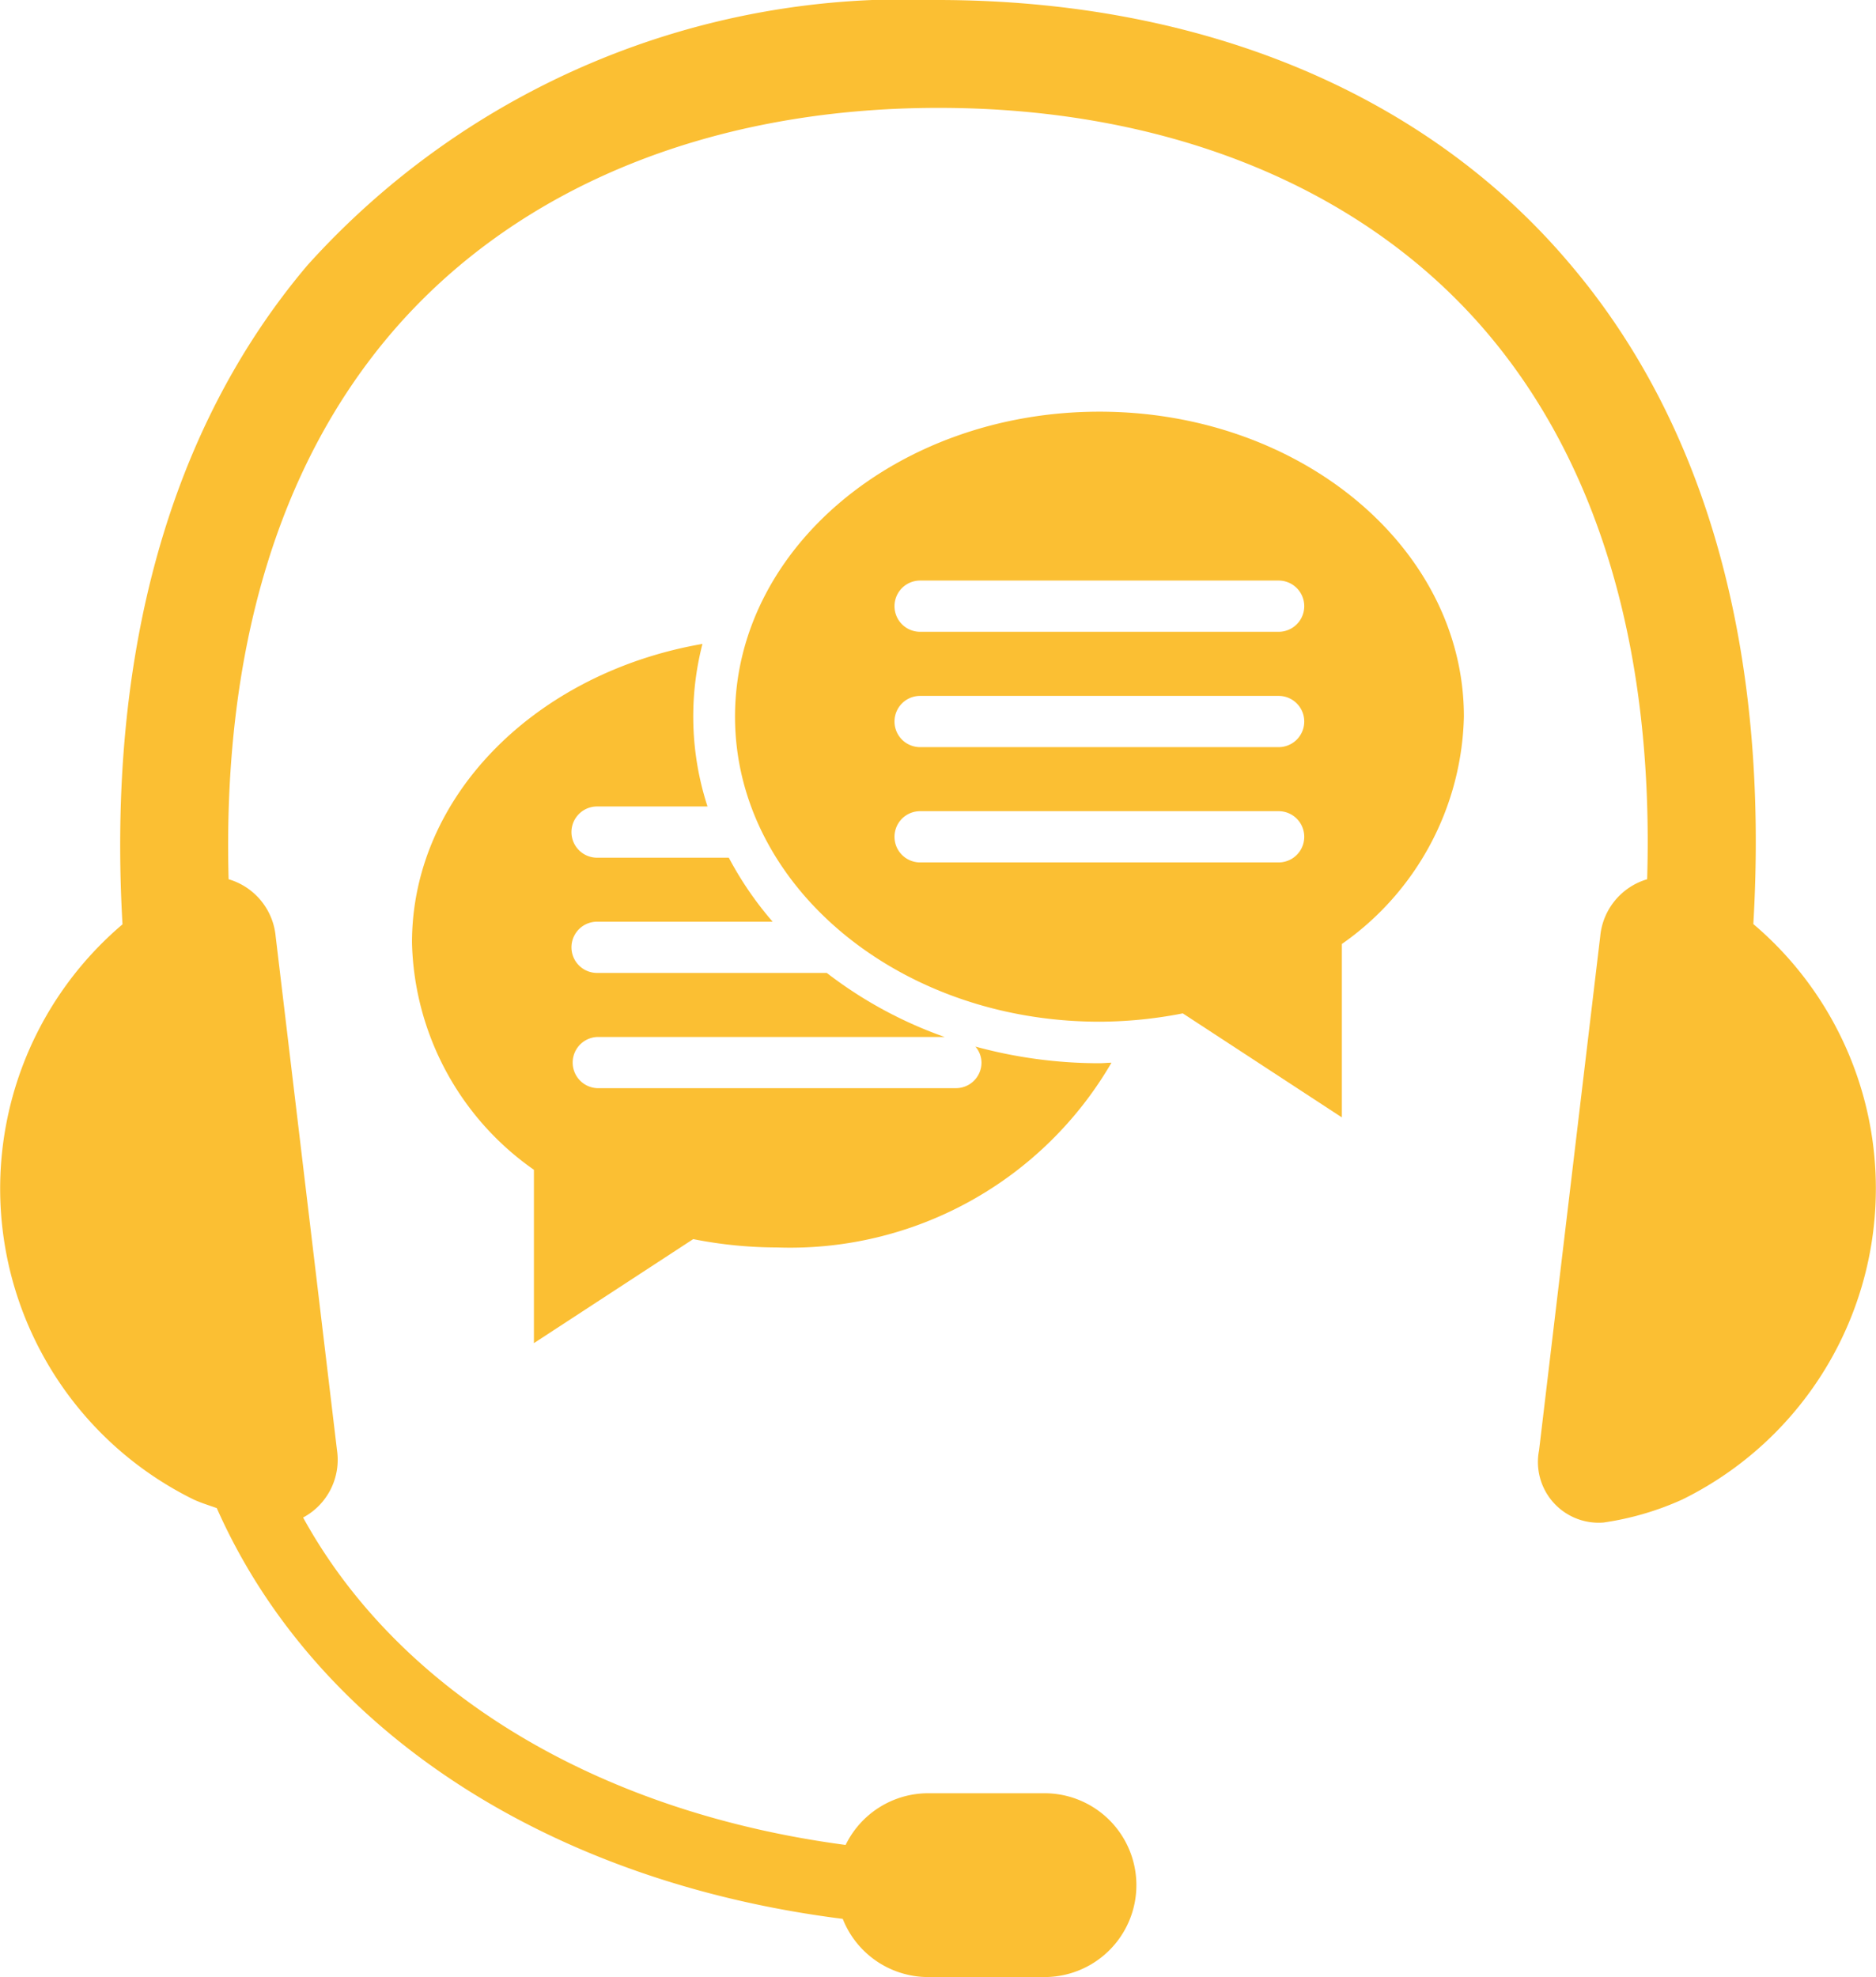
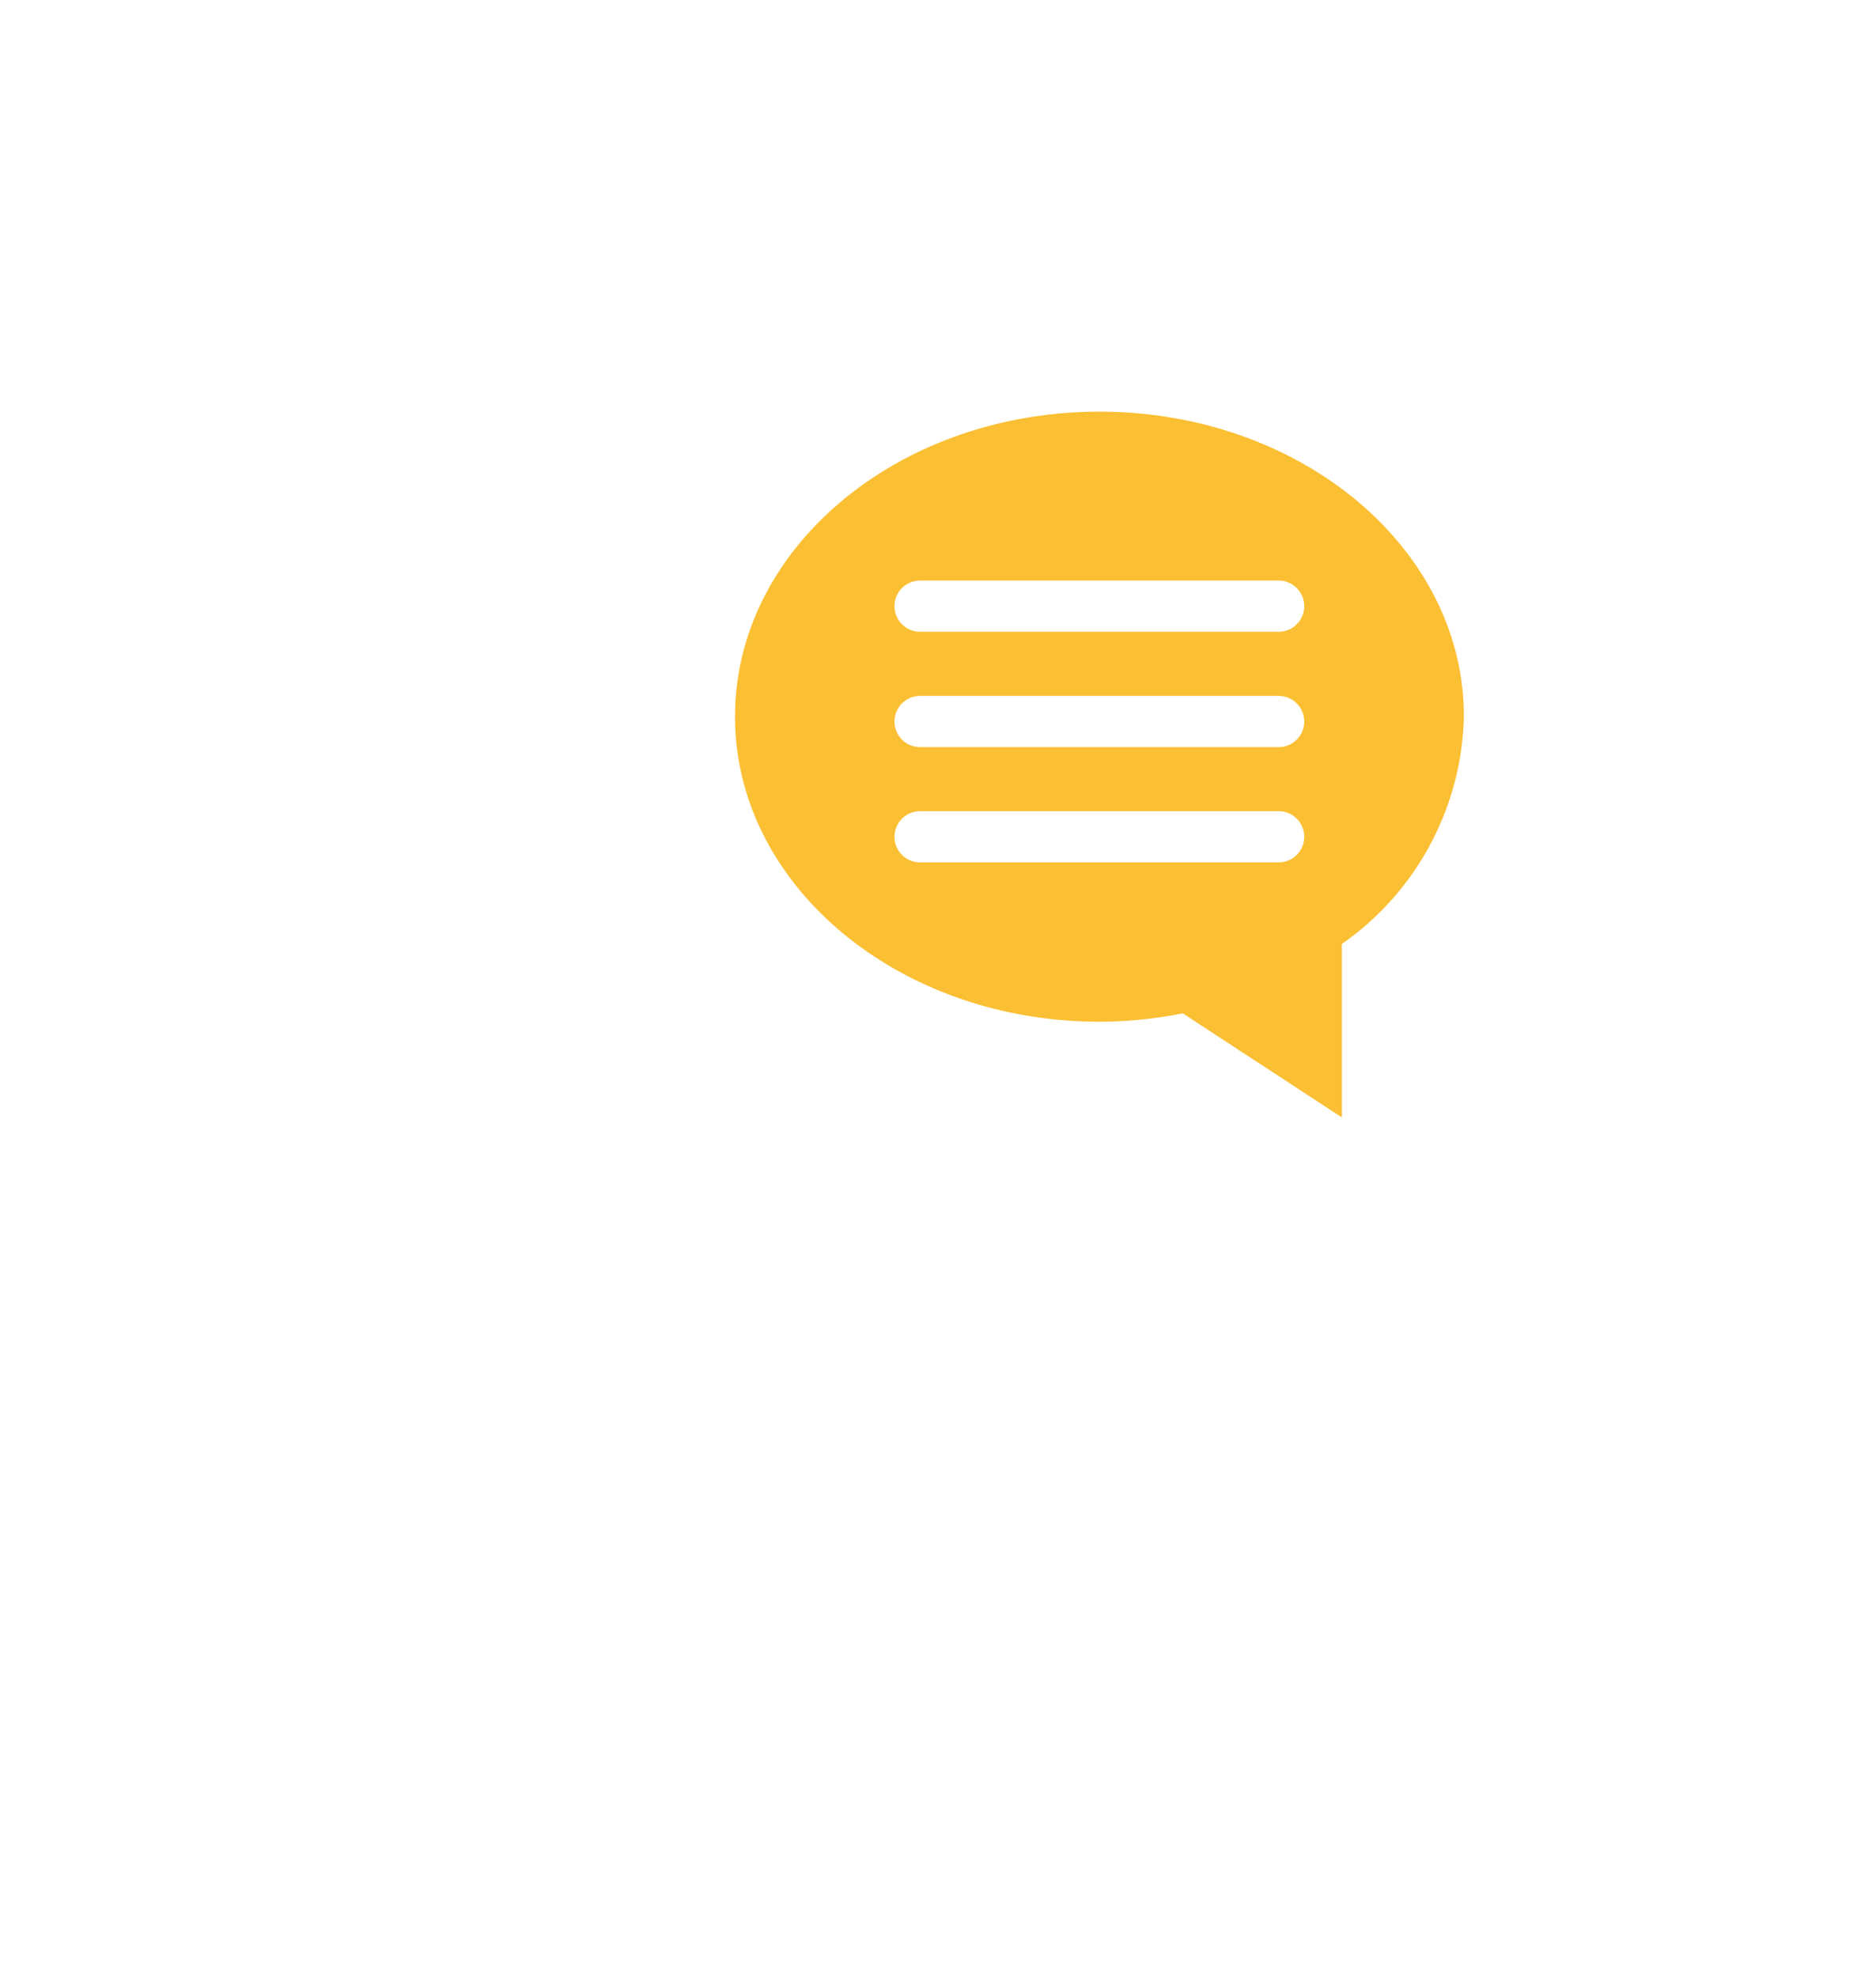
<svg xmlns="http://www.w3.org/2000/svg" width="32.667" height="34.419" viewBox="0 0 32.667 34.419">
  <defs>
    <clipPath id="clip-path">
      <rect id="Rectangle_79" data-name="Rectangle 79" width="32.667" height="34.419" fill="#fbbf33" />
    </clipPath>
  </defs>
  <g id="secretariat" transform="translate(0 0)">
    <g id="Groupe_175" data-name="Groupe 175" transform="translate(0 -0.001)" clip-path="url(#clip-path)">
-       <path id="Tracé_104" data-name="Tracé 104" d="M30.531,16.088c.278-4.744-.8-8.683-3.2-11.5C24.829,1.628,20.926,0,16.318,0A14,14,0,0,0,5.356,4.615c-2.4,2.832-3.493,6.762-3.223,11.477A6.033,6.033,0,0,0,3.375,26.107c.13.059.265.1.4.148,1.7,3.839,5.739,6.5,10.9,7.151a1.6,1.6,0,0,0,1.487,1.013h2.026a1.6,1.6,0,1,0,0-3.2H16.159a1.6,1.6,0,0,0-1.434.9c-4.332-.574-7.778-2.666-9.447-5.7a1.14,1.14,0,0,0,.59-1.173L4.8,16.3a1.146,1.146,0,0,0-.819-.993c-.107-3.918.84-7.155,2.809-9.479,2.16-2.547,5.544-3.95,9.554-3.95S23.757,3.272,25.9,5.8c1.961,2.315,2.9,5.563,2.782,9.507a1.146,1.146,0,0,0-.817.993L26.8,25.248a1.057,1.057,0,0,0,1.123,1.258,5.086,5.086,0,0,0,1.37-.4,6.034,6.034,0,0,0,1.239-10.018" transform="translate(0 0.001)" fill="#fbbf33" />
-       <path id="Tracé_105" data-name="Tracé 105" d="M11.474,20.64a7.52,7.52,0,0,0,1.451.145,6.473,6.473,0,0,0,5.832-3.216c-.07,0-.141.009-.209.009a8.175,8.175,0,0,1-2.16-.29.435.435,0,0,1,.106.279.445.445,0,0,1-.446.445H9.8a.446.446,0,0,1,0-.891h6.053A7.373,7.373,0,0,1,13.8,16.006h-4a.446.446,0,0,1,0-.892h3.057A5.936,5.936,0,0,1,12.094,14H9.8a.446.446,0,0,1,0-.892h1.923a5.06,5.06,0,0,1-.088-2.83c-2.887.5-5.058,2.637-5.058,5.2A4.965,4.965,0,0,0,8.7,19.433v3.018Z" transform="translate(0.597 0.933)" fill="#fbbf33" />
      <path id="Tracé_106" data-name="Tracé 106" d="M18.08,6.571c-3.506,0-6.346,2.377-6.346,5.309s2.84,5.311,6.346,5.311a7.6,7.6,0,0,0,1.451-.145l2.77,1.811V15.838a4.968,4.968,0,0,0,2.125-3.958c0-2.932-2.841-5.309-6.346-5.309M21.2,14.418H14.957a.446.446,0,1,1,0-.892H21.2a.446.446,0,0,1,0,.892m0-2.007H14.957a.446.446,0,1,1,0-.892H21.2a.446.446,0,0,1,0,.892m0-2.008H14.957a.446.446,0,1,1,0-.892H21.2a.446.446,0,0,1,0,.892" transform="translate(1.065 0.597)" fill="#fbbf33" />
    </g>
  </g>
</svg>